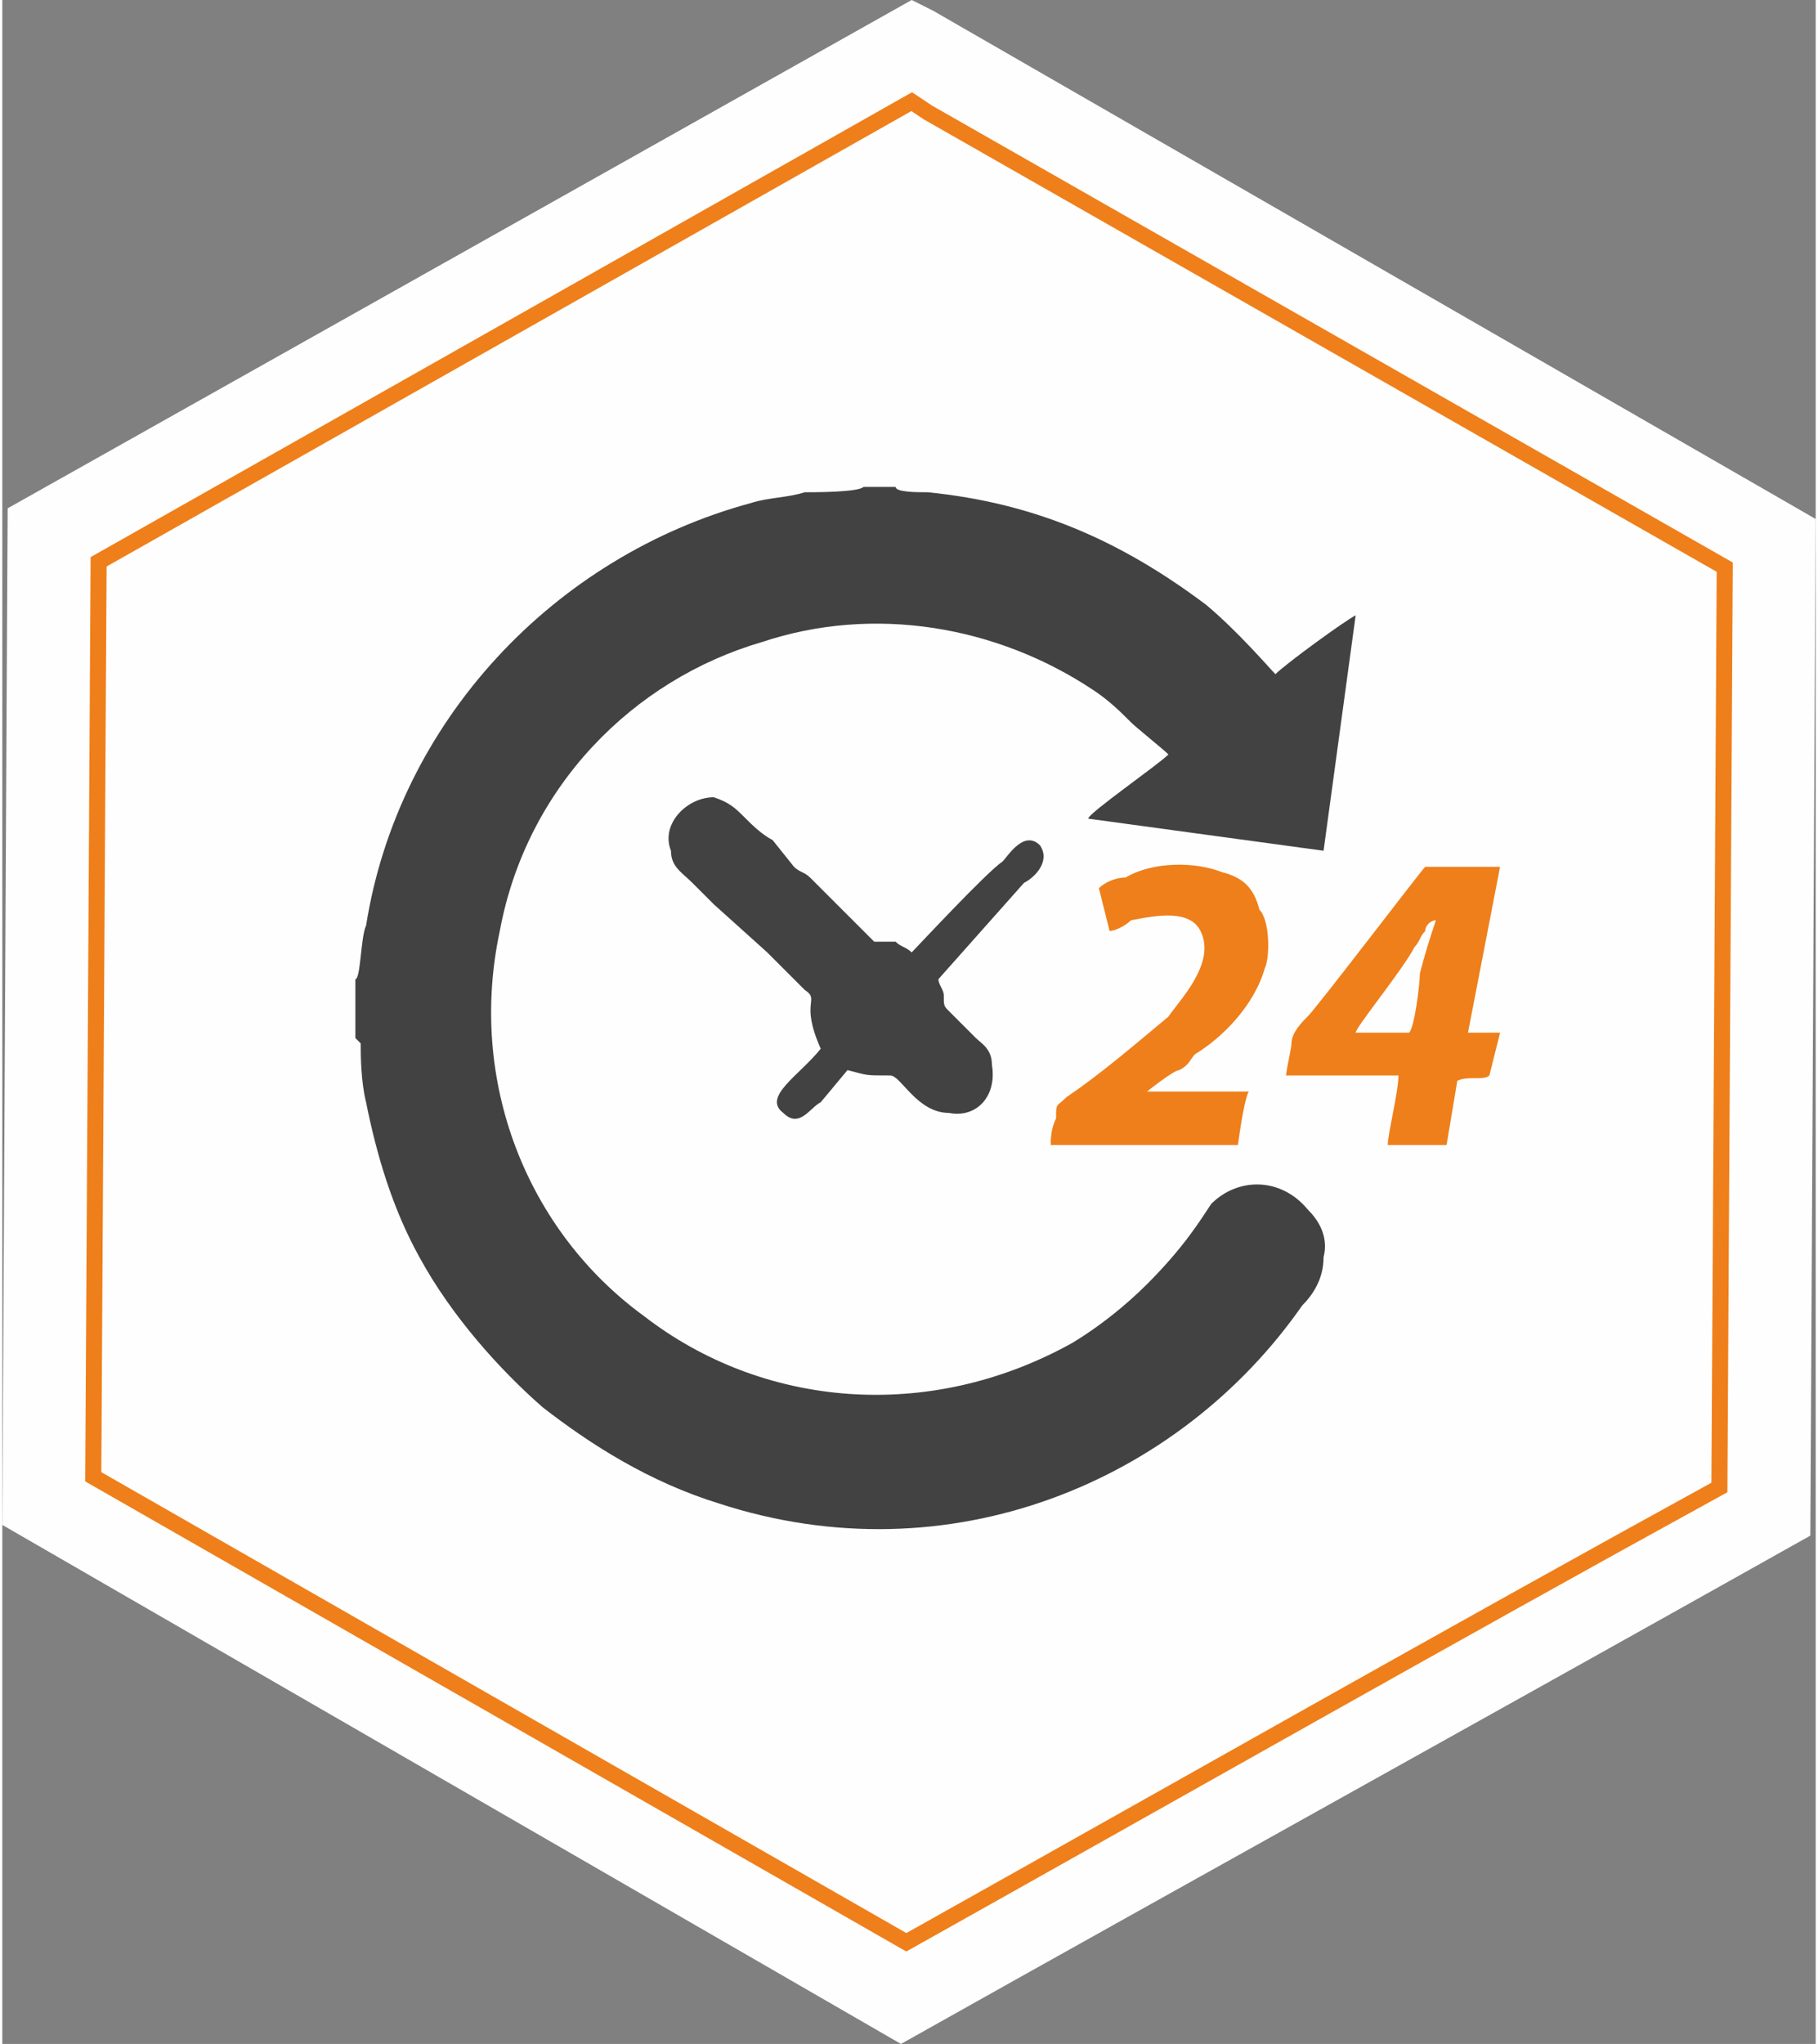
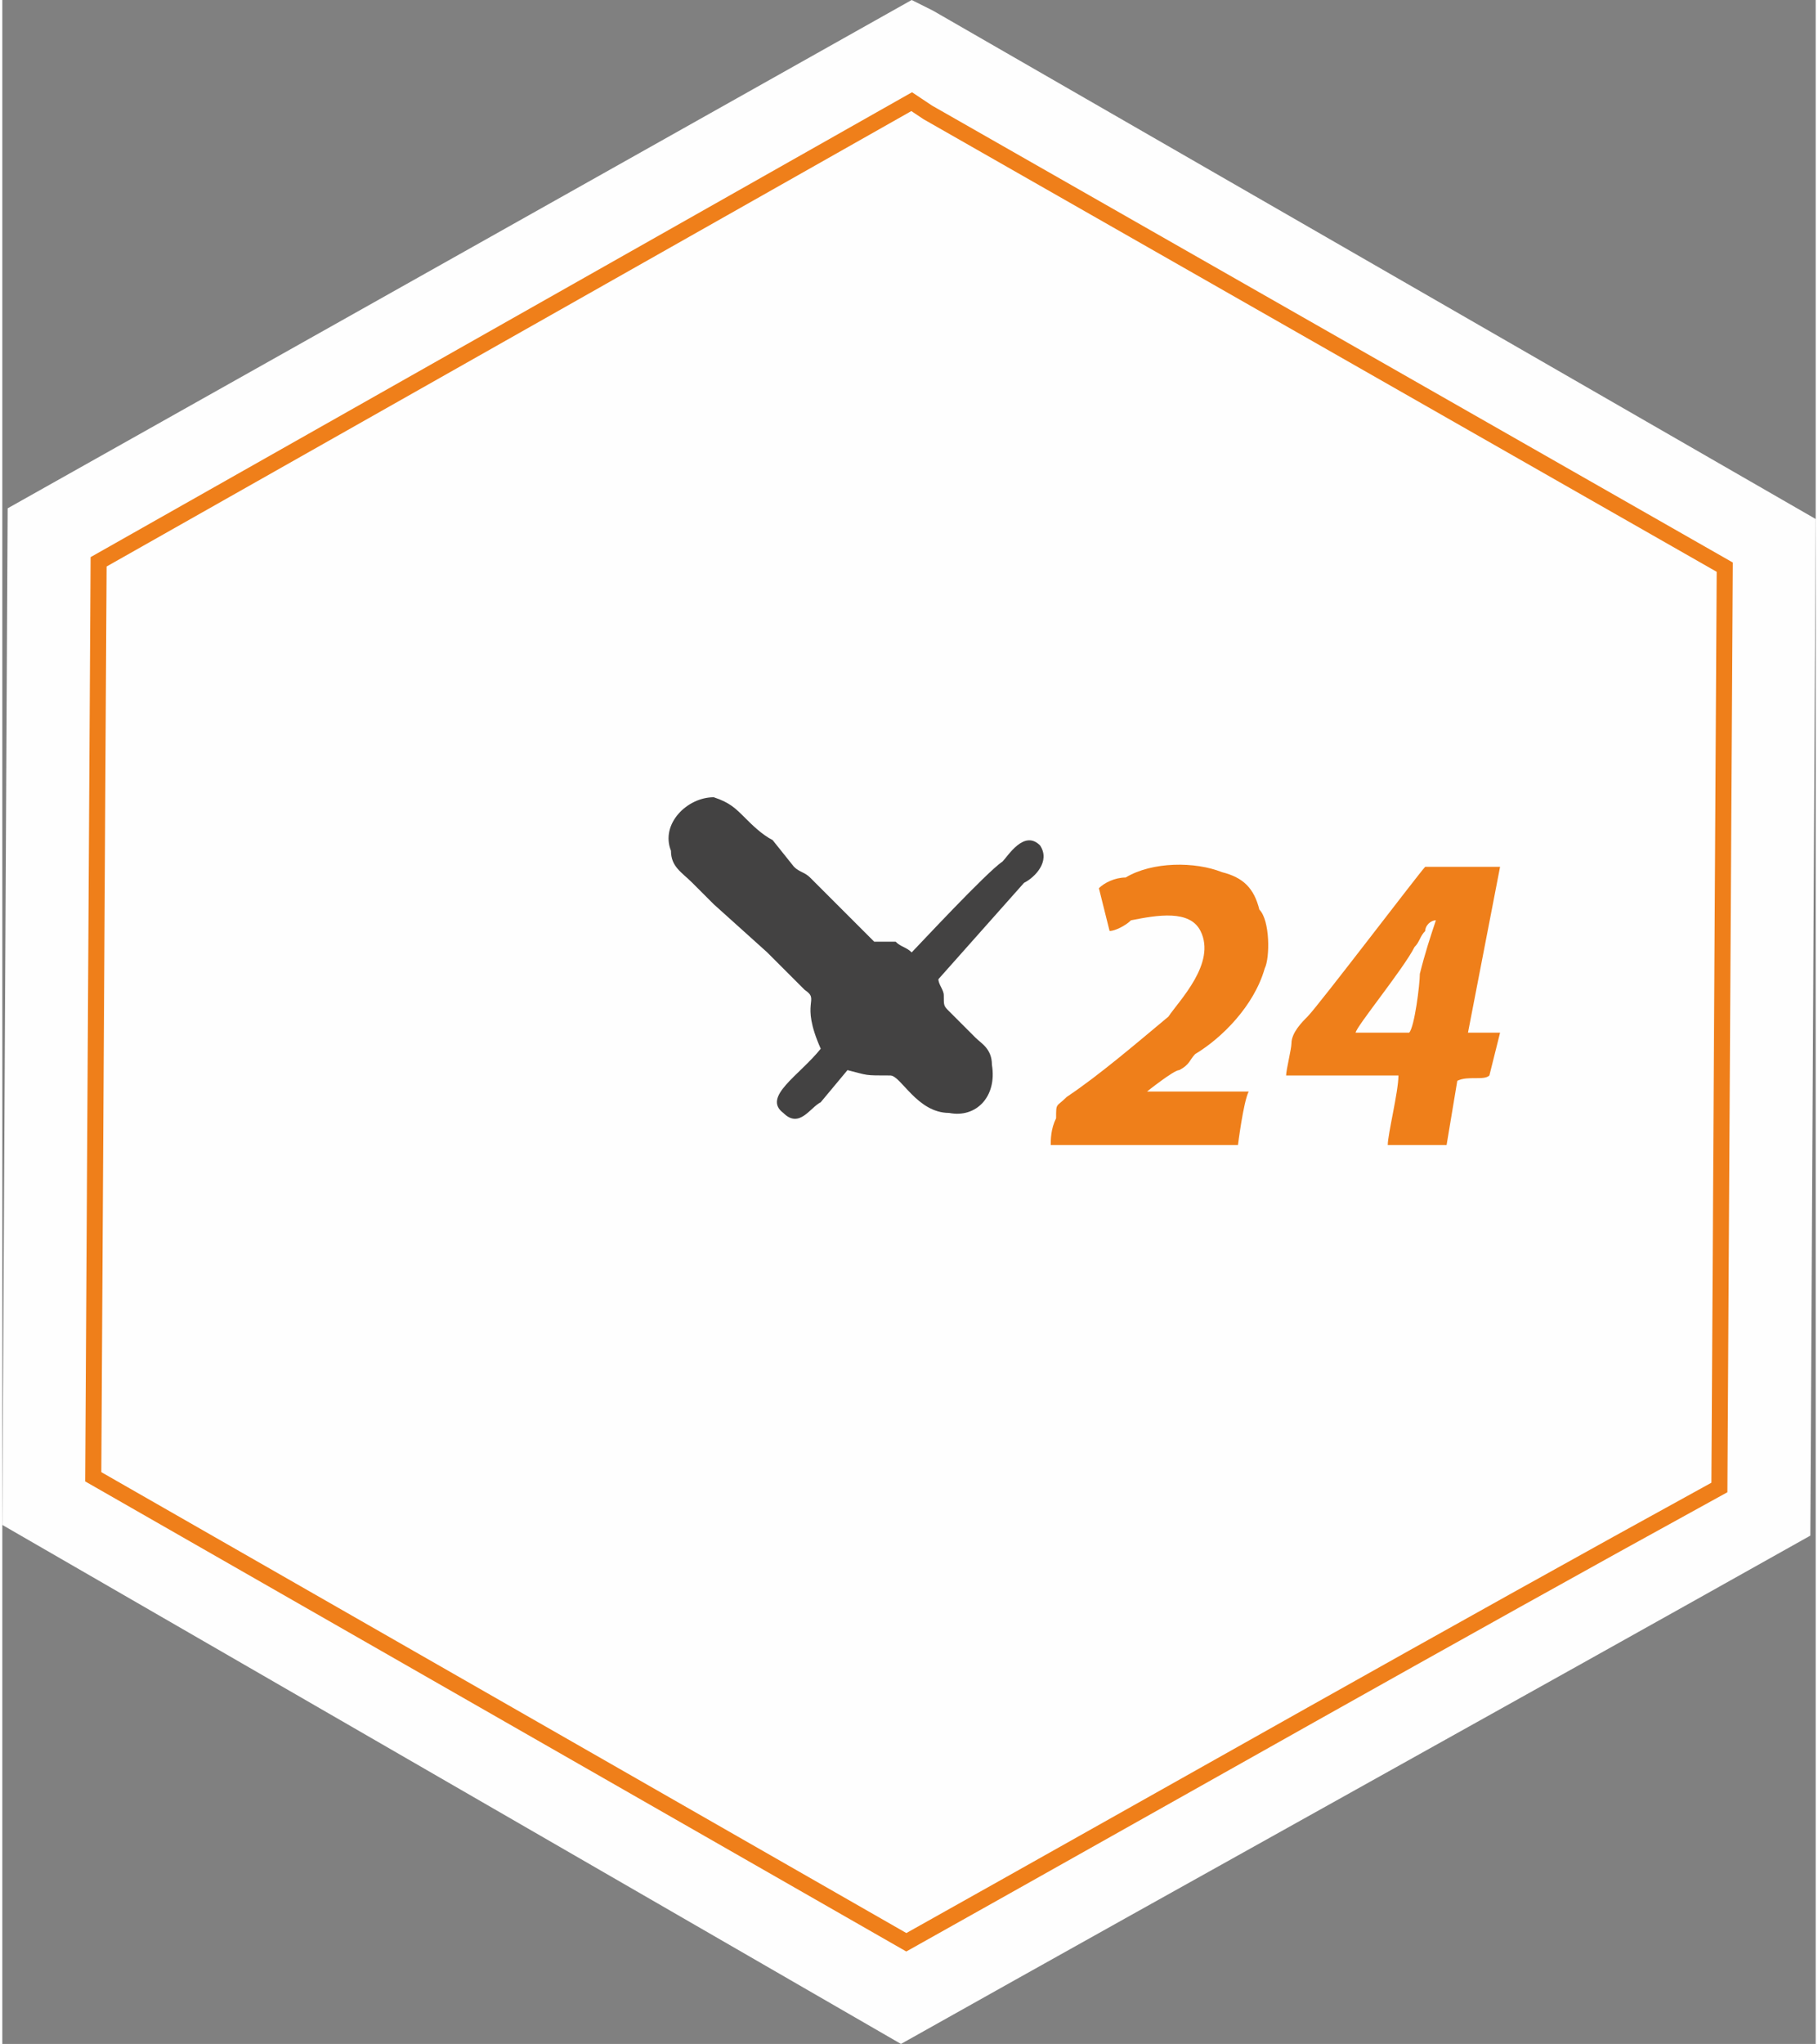
<svg xmlns="http://www.w3.org/2000/svg" xml:space="preserve" width="242px" height="272px" style="shape-rendering:geometricPrecision; text-rendering:geometricPrecision; image-rendering:optimizeQuality; fill-rule:evenodd; clip-rule:evenodd" viewBox="0 0 3.39 3.82">
  <rect x="0" y="0" width="3.39" height="3.82" fill="#808080" stroke="none" />
  <defs>
    <style type="text/css">  .str0 {stroke:#EF7F1A;stroke-width:0.03;stroke-miterlimit:22.926} .fil1 {fill:none;fill-rule:nonzero} .fil2 {fill:#434242} .fil3 {fill:#EF7F1A} .fil0 {fill:#FEFEFE;fill-rule:nonzero}  </style>
  </defs>
  <g id="Слой_x0020_1">
    <g id="_2643909284320">
      <path class="fil0" d="M1.74 0.02l1.65 0.95 -0.01 1.9c-0.57,0.32 -1.13,0.63 -1.7,0.95l-1.68 -0.97 0.01 -1.9 1.69 -0.95 0.04 0.02z" />
      <path class="fil1 str0" d="M1.73 0.21l1.49 0.85 -0.01 1.72c-0.51,0.28 -1.02,0.57 -1.52,0.85l-1.52 -0.87 0.01 -1.71 1.52 -0.86 0.03 0.02z" />
      <g>
-         <path class="fil2" d="M0.66 1.83l0 0.11 0.01 0.01c0,0.02 0,0.07 0.01,0.11 0.02,0.1 0.05,0.2 0.1,0.29 0.06,0.11 0.15,0.21 0.23,0.28 0.09,0.07 0.2,0.14 0.33,0.18 0.43,0.14 0.86,-0.04 1.09,-0.37 0.02,-0.02 0.04,-0.05 0.04,-0.09 0.01,-0.04 -0.01,-0.07 -0.03,-0.09 -0.05,-0.06 -0.13,-0.06 -0.18,-0.01 -0.02,0.03 -0.05,0.08 -0.12,0.15 -0.04,0.04 -0.09,0.08 -0.14,0.11 -0.27,0.15 -0.58,0.12 -0.8,-0.05 -0.22,-0.16 -0.33,-0.44 -0.27,-0.72 0.05,-0.27 0.25,-0.47 0.49,-0.54 0.21,-0.07 0.44,-0.03 0.62,0.09 0.03,0.02 0.05,0.04 0.07,0.06 0.01,0.01 0.06,0.05 0.07,0.06 -0.02,0.02 -0.15,0.11 -0.15,0.12l0.44 0.06 0.06 -0.44c-0.02,0.01 -0.13,0.09 -0.15,0.11 -0.01,-0.01 -0.07,-0.08 -0.13,-0.13 -0.16,-0.12 -0.32,-0.19 -0.52,-0.21 -0.02,0 -0.06,0 -0.06,-0.01l-0.06 0c-0.01,0.01 -0.09,0.01 -0.11,0.01 -0.03,0.01 -0.07,0.01 -0.1,0.02 -0.37,0.1 -0.66,0.41 -0.72,0.79 -0.01,0.02 -0.01,0.1 -0.02,0.1z" />
        <path class="fil2" d="M1.51 1.64c-0.01,-0.01 -0.02,-0.01 -0.03,-0.02l-0.04 -0.05c-0.02,-0.01 -0.04,-0.03 -0.05,-0.04 -0.02,-0.02 -0.03,-0.03 -0.06,-0.04 -0.05,0 -0.1,0.05 -0.08,0.1 0,0.03 0.02,0.04 0.04,0.06 0.01,0.01 0.03,0.03 0.04,0.04l0.1 0.09c0.01,0.01 0.02,0.02 0.03,0.03l0.04 0.04c0.03,0.02 -0.01,0.02 0.03,0.11 -0.04,0.05 -0.11,0.09 -0.07,0.12 0.03,0.03 0.05,-0.01 0.07,-0.02l0.05 -0.06c0.04,0.01 0.03,0.01 0.08,0.01 0.02,0 0.05,0.07 0.11,0.07 0.05,0.01 0.09,-0.03 0.08,-0.09 0,-0.03 -0.02,-0.04 -0.03,-0.05 -0.02,-0.02 -0.03,-0.03 -0.05,-0.05 -0.01,-0.01 -0.01,-0.01 -0.01,-0.03 0,-0.01 -0.01,-0.02 -0.01,-0.03l0.16 -0.18c0.02,-0.01 0.05,-0.04 0.03,-0.07 -0.03,-0.03 -0.06,0.02 -0.07,0.03 -0.03,0.02 -0.16,0.16 -0.17,0.17 -0.01,-0.01 -0.02,-0.01 -0.03,-0.02 -0.01,0 -0.03,0 -0.04,0 -0.01,-0.01 -0.1,-0.1 -0.12,-0.12z" />
        <path class="fil3" d="M2.63 1.93l-0.1 0c0,-0.01 0.09,-0.12 0.11,-0.16 0.01,-0.01 0.01,-0.02 0.02,-0.03 0,-0.01 0.01,-0.02 0.02,-0.02 -0.01,0.03 -0.02,0.06 -0.03,0.1 0,0.02 -0.01,0.1 -0.02,0.11zm0.17 0l0 0 -0.06 0 0.06 -0.31 -0.14 0c-0.01,0.01 -0.2,0.26 -0.22,0.28 -0.01,0.01 -0.03,0.03 -0.03,0.05 0,0.01 -0.01,0.05 -0.01,0.06l0.21 0c0,0.03 -0.02,0.11 -0.02,0.13l0.11 0 0.02 -0.12c0.02,-0.01 0.05,0 0.06,-0.01l0.02 -0.08z" />
        <path class="fil3" d="M2.04 2.14l0.27 0c0,0 0.01,-0.08 0.02,-0.1l-0.19 0c0,0 0.05,-0.04 0.06,-0.04 0.02,-0.01 0.02,-0.02 0.03,-0.03 0.05,-0.03 0.11,-0.09 0.13,-0.16 0.01,-0.02 0.01,-0.09 -0.01,-0.11 -0.01,-0.04 -0.03,-0.06 -0.07,-0.07 -0.05,-0.02 -0.13,-0.02 -0.18,0.01 -0.02,0 -0.04,0.01 -0.05,0.02l0.02 0.08c0.01,0 0.03,-0.01 0.04,-0.02 0.05,-0.01 0.11,-0.02 0.13,0.02 0.03,0.06 -0.04,0.13 -0.06,0.16 -0.06,0.05 -0.13,0.11 -0.19,0.15 -0.02,0.02 -0.02,0.01 -0.02,0.04 -0.01,0.02 -0.01,0.04 -0.01,0.05l0.08 0z" />
      </g>
    </g>
  </g>
</svg>